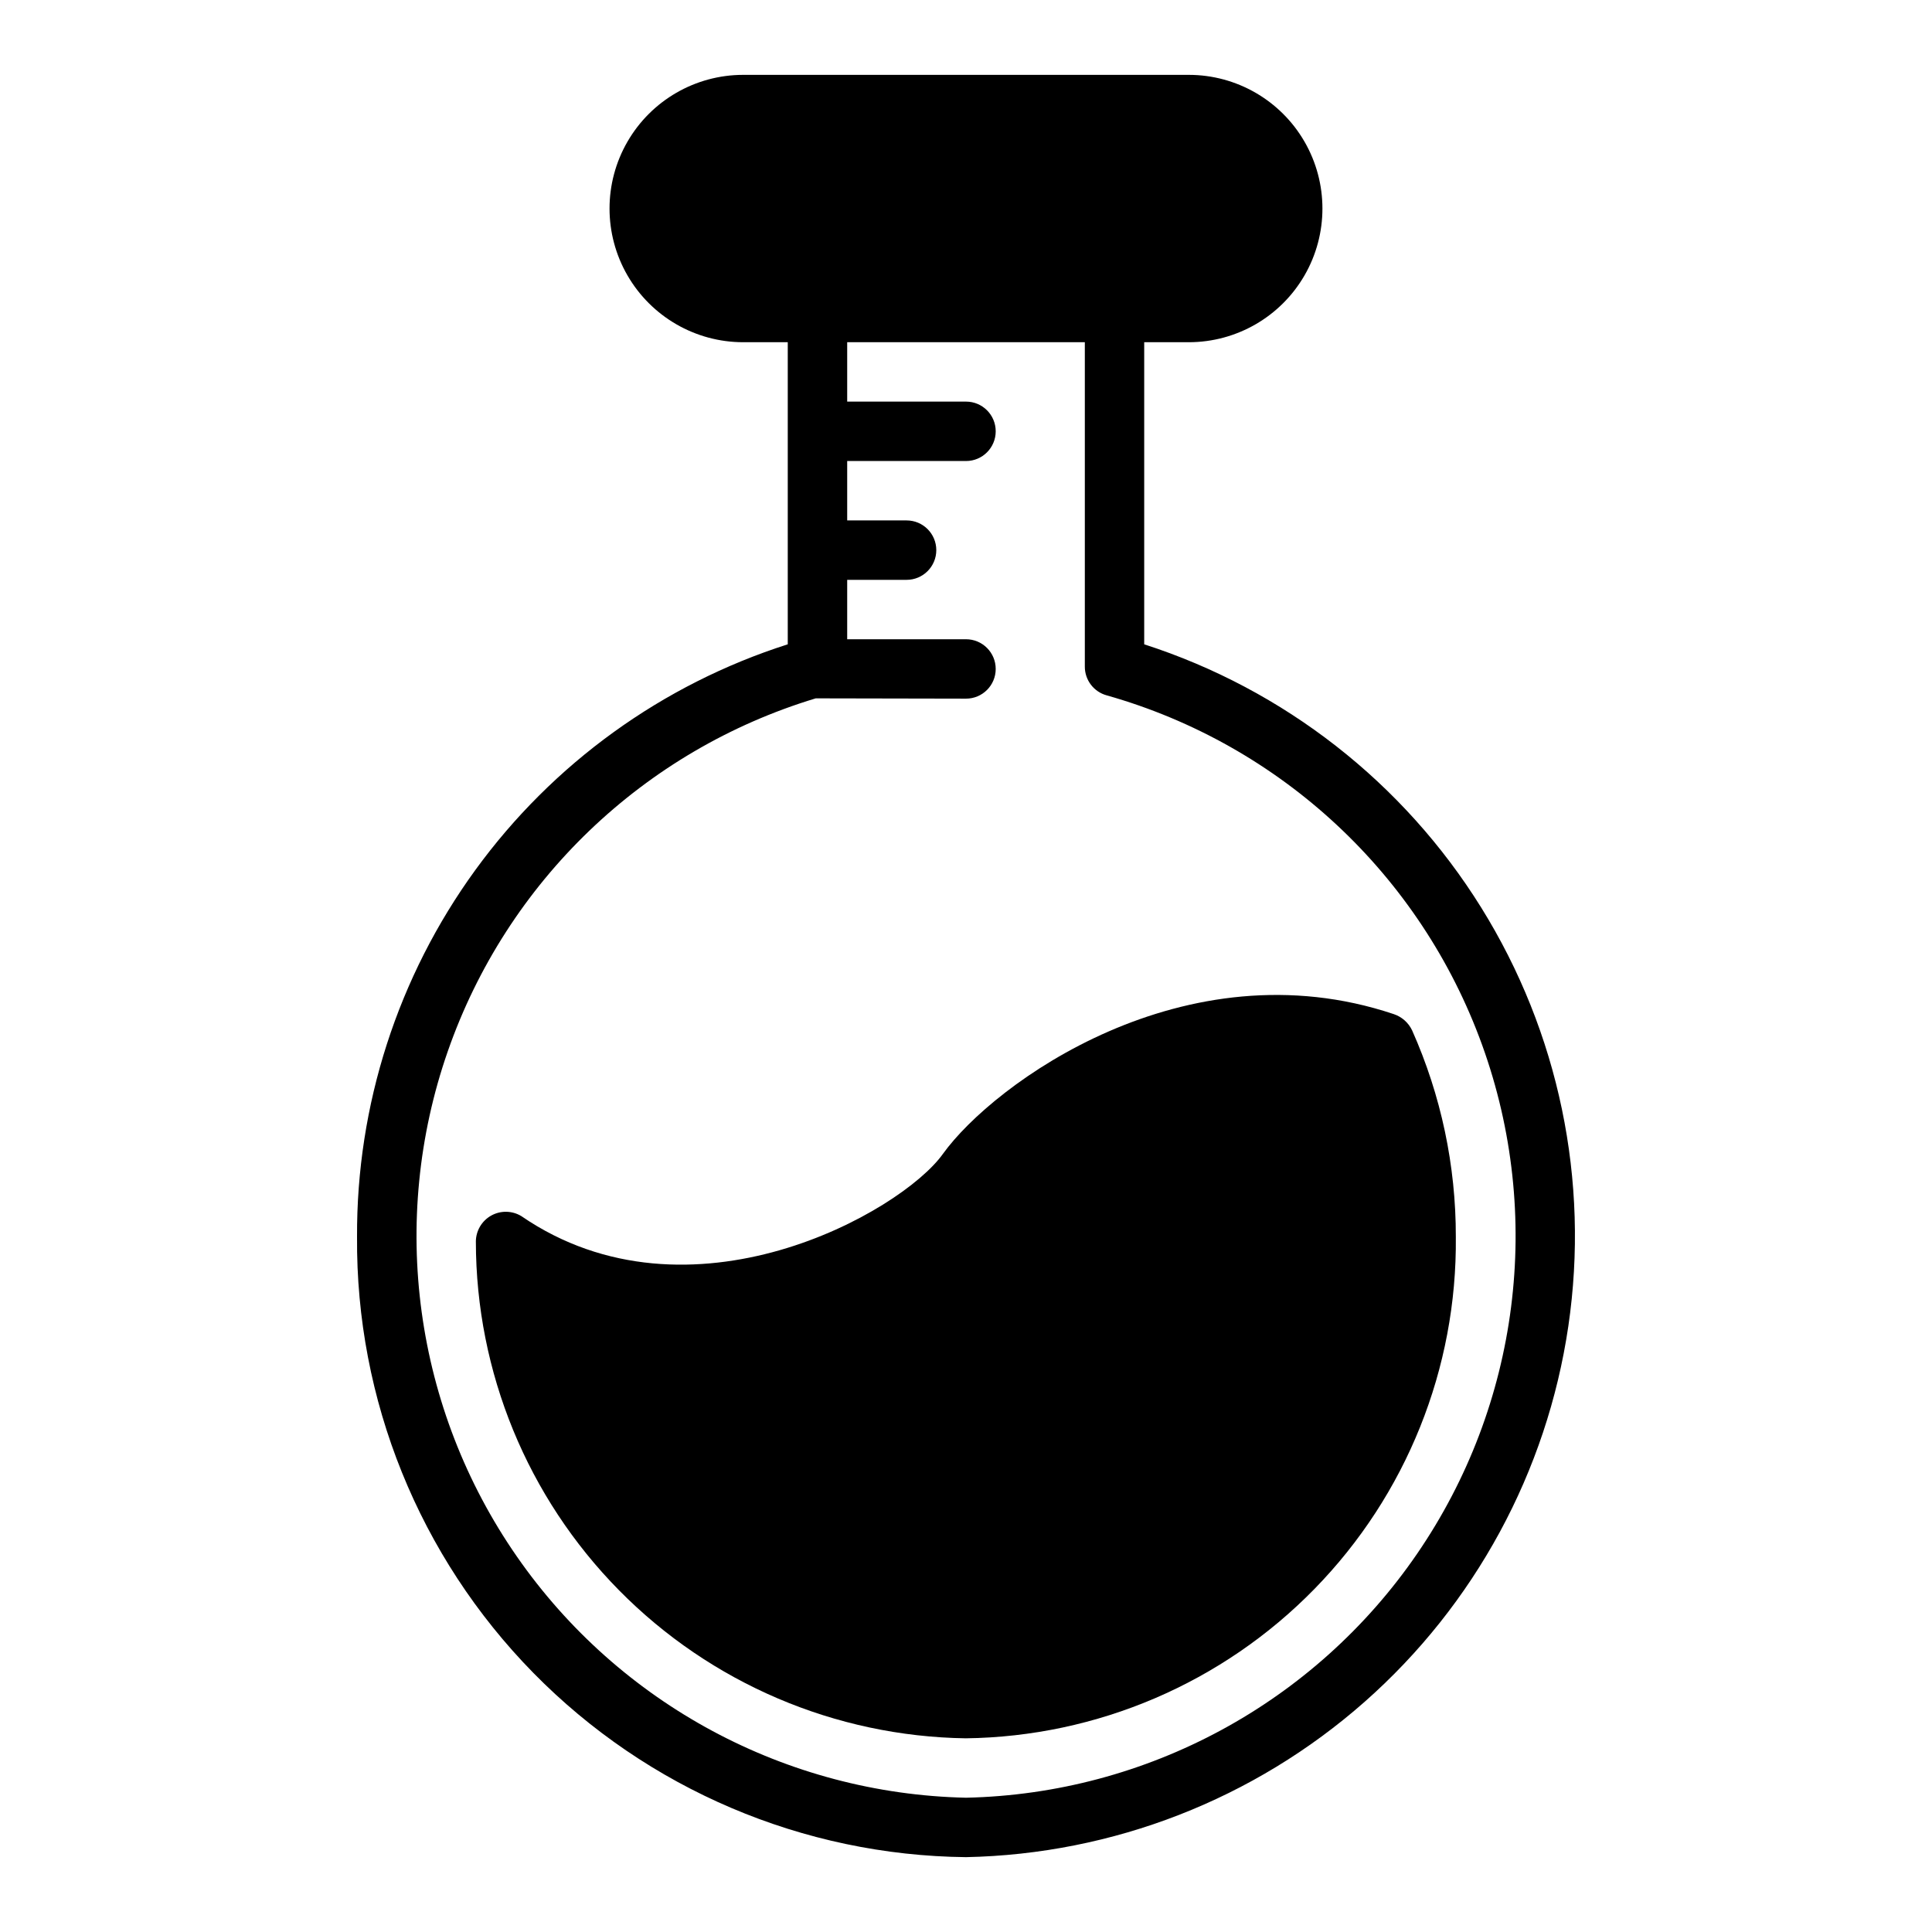
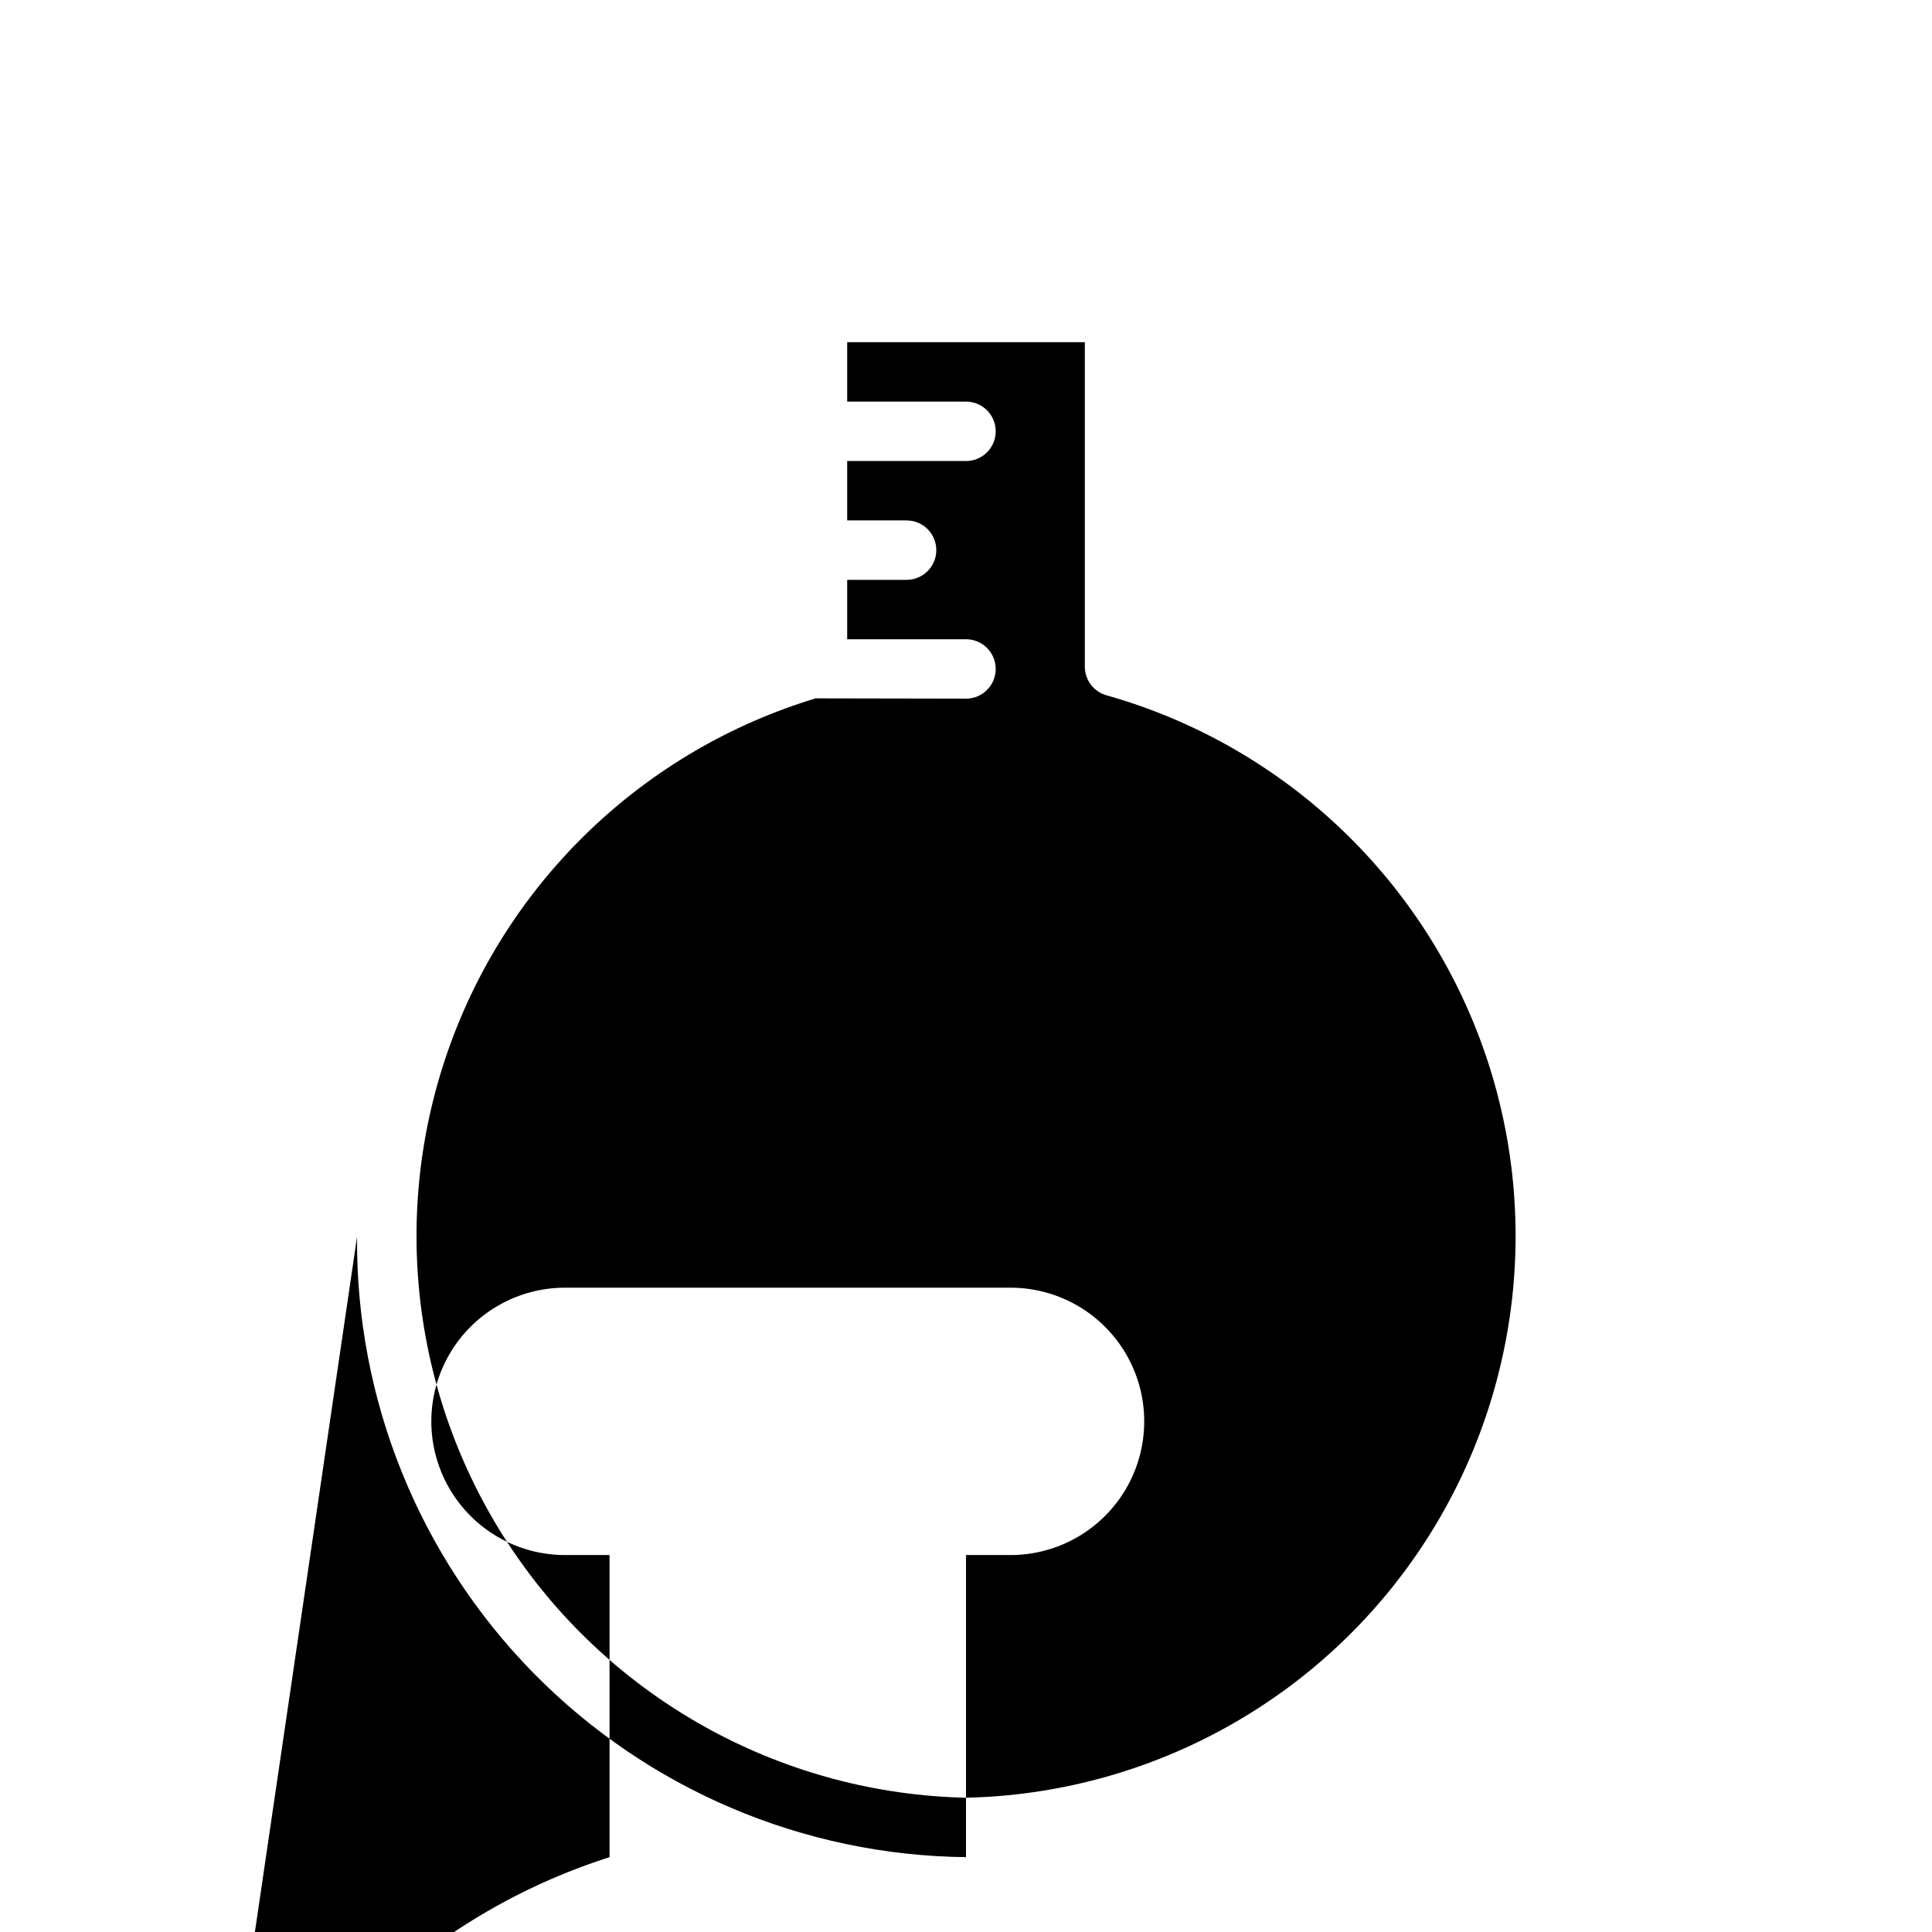
<svg xmlns="http://www.w3.org/2000/svg" fill="#000000" width="800px" height="800px" version="1.1" viewBox="144 144 512 512">
  <g>
-     <path d="m238.62 471.79c-0.332 43.176 16.469 84.723 46.719 115.54s71.48 48.371 114.66 48.832c38.953-0.785 76.367-15.355 105.59-41.117 29.227-25.766 48.371-61.055 54.035-99.602 5.668-38.551-2.519-77.855-23.098-110.94-20.578-33.082-52.219-57.797-89.301-69.754v-80.059h11.809c12.656 0 24.352-6.754 30.68-17.715 6.324-10.957 6.324-24.461 0-35.422-6.328-10.961-18.023-17.715-30.68-17.715h-118.08c-12.656 0-24.348 6.754-30.676 17.715-6.328 10.961-6.328 24.465 0 35.422 6.328 10.961 18.02 17.715 30.676 17.715h11.809v80.059c-33.262 10.617-62.27 31.578-82.801 59.82-20.527 28.246-31.508 62.309-31.344 97.227zm121.55-142.72 39.832 0.078c4.348 0 7.871-3.523 7.871-7.871s-3.523-7.871-7.871-7.871h-31.488v-15.742h15.742c4.348 0 7.871-3.527 7.871-7.875 0-4.348-3.523-7.871-7.871-7.871h-15.742v-15.742h31.488c4.348 0 7.871-3.527 7.871-7.875 0-4.348-3.523-7.871-7.871-7.871h-31.488v-15.742h62.977v85.961c-0.016 3.57 2.375 6.707 5.824 7.637 46.137 13.062 83.156 47.547 99.461 92.637 16.305 45.094 9.895 95.281-17.219 134.83-27.117 39.547-71.617 63.617-119.55 64.664-47.621-1.043-91.871-24.805-119.04-63.934-27.164-39.125-33.969-88.887-18.301-133.87 15.664-44.98 51.91-79.75 97.504-93.539z" />
-     <path d="m270.11 473.05c0.031 34.586 13.66 67.773 37.949 92.398 24.285 24.625 57.277 38.711 91.859 39.223 34.836-0.434 68.074-14.668 92.426-39.582 24.352-24.91 37.824-58.465 37.465-93.297 0.035-18.852-3.906-37.492-11.574-54.711-0.965-2.051-2.727-3.617-4.879-4.332-55.418-18.578-106.11 18.422-119.5 37.078-11.02 15.43-67.07 47.074-111.7 16.453-2.449-1.48-5.504-1.531-8-0.129-2.492 1.402-4.039 4.039-4.047 6.898z" />
+     <path d="m238.62 471.79c-0.332 43.176 16.469 84.723 46.719 115.54s71.48 48.371 114.66 48.832v-80.059h11.809c12.656 0 24.352-6.754 30.68-17.715 6.324-10.957 6.324-24.461 0-35.422-6.328-10.961-18.023-17.715-30.68-17.715h-118.08c-12.656 0-24.348 6.754-30.676 17.715-6.328 10.961-6.328 24.465 0 35.422 6.328 10.961 18.02 17.715 30.676 17.715h11.809v80.059c-33.262 10.617-62.27 31.578-82.801 59.82-20.527 28.246-31.508 62.309-31.344 97.227zm121.55-142.72 39.832 0.078c4.348 0 7.871-3.523 7.871-7.871s-3.523-7.871-7.871-7.871h-31.488v-15.742h15.742c4.348 0 7.871-3.527 7.871-7.875 0-4.348-3.523-7.871-7.871-7.871h-15.742v-15.742h31.488c4.348 0 7.871-3.527 7.871-7.875 0-4.348-3.523-7.871-7.871-7.871h-31.488v-15.742h62.977v85.961c-0.016 3.57 2.375 6.707 5.824 7.637 46.137 13.062 83.156 47.547 99.461 92.637 16.305 45.094 9.895 95.281-17.219 134.83-27.117 39.547-71.617 63.617-119.55 64.664-47.621-1.043-91.871-24.805-119.04-63.934-27.164-39.125-33.969-88.887-18.301-133.87 15.664-44.98 51.91-79.75 97.504-93.539z" />
  </g>
</svg>